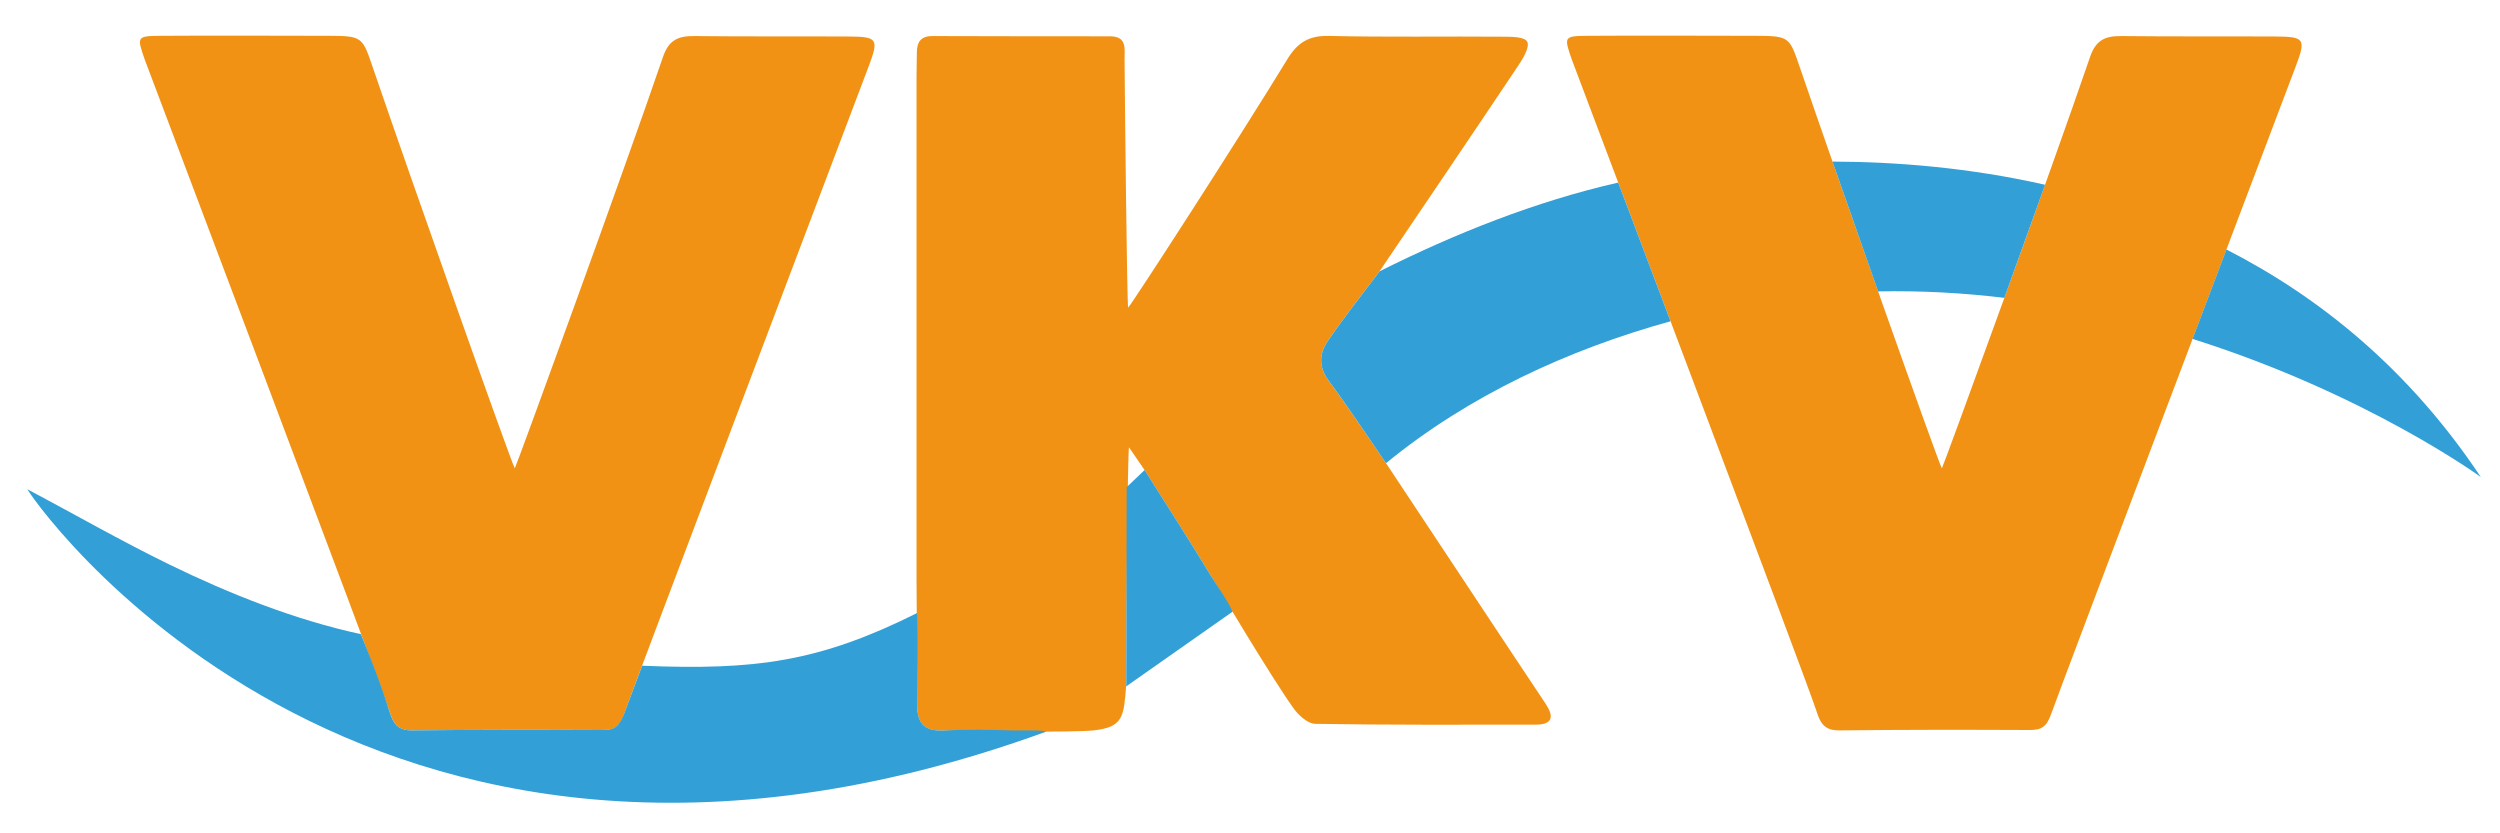
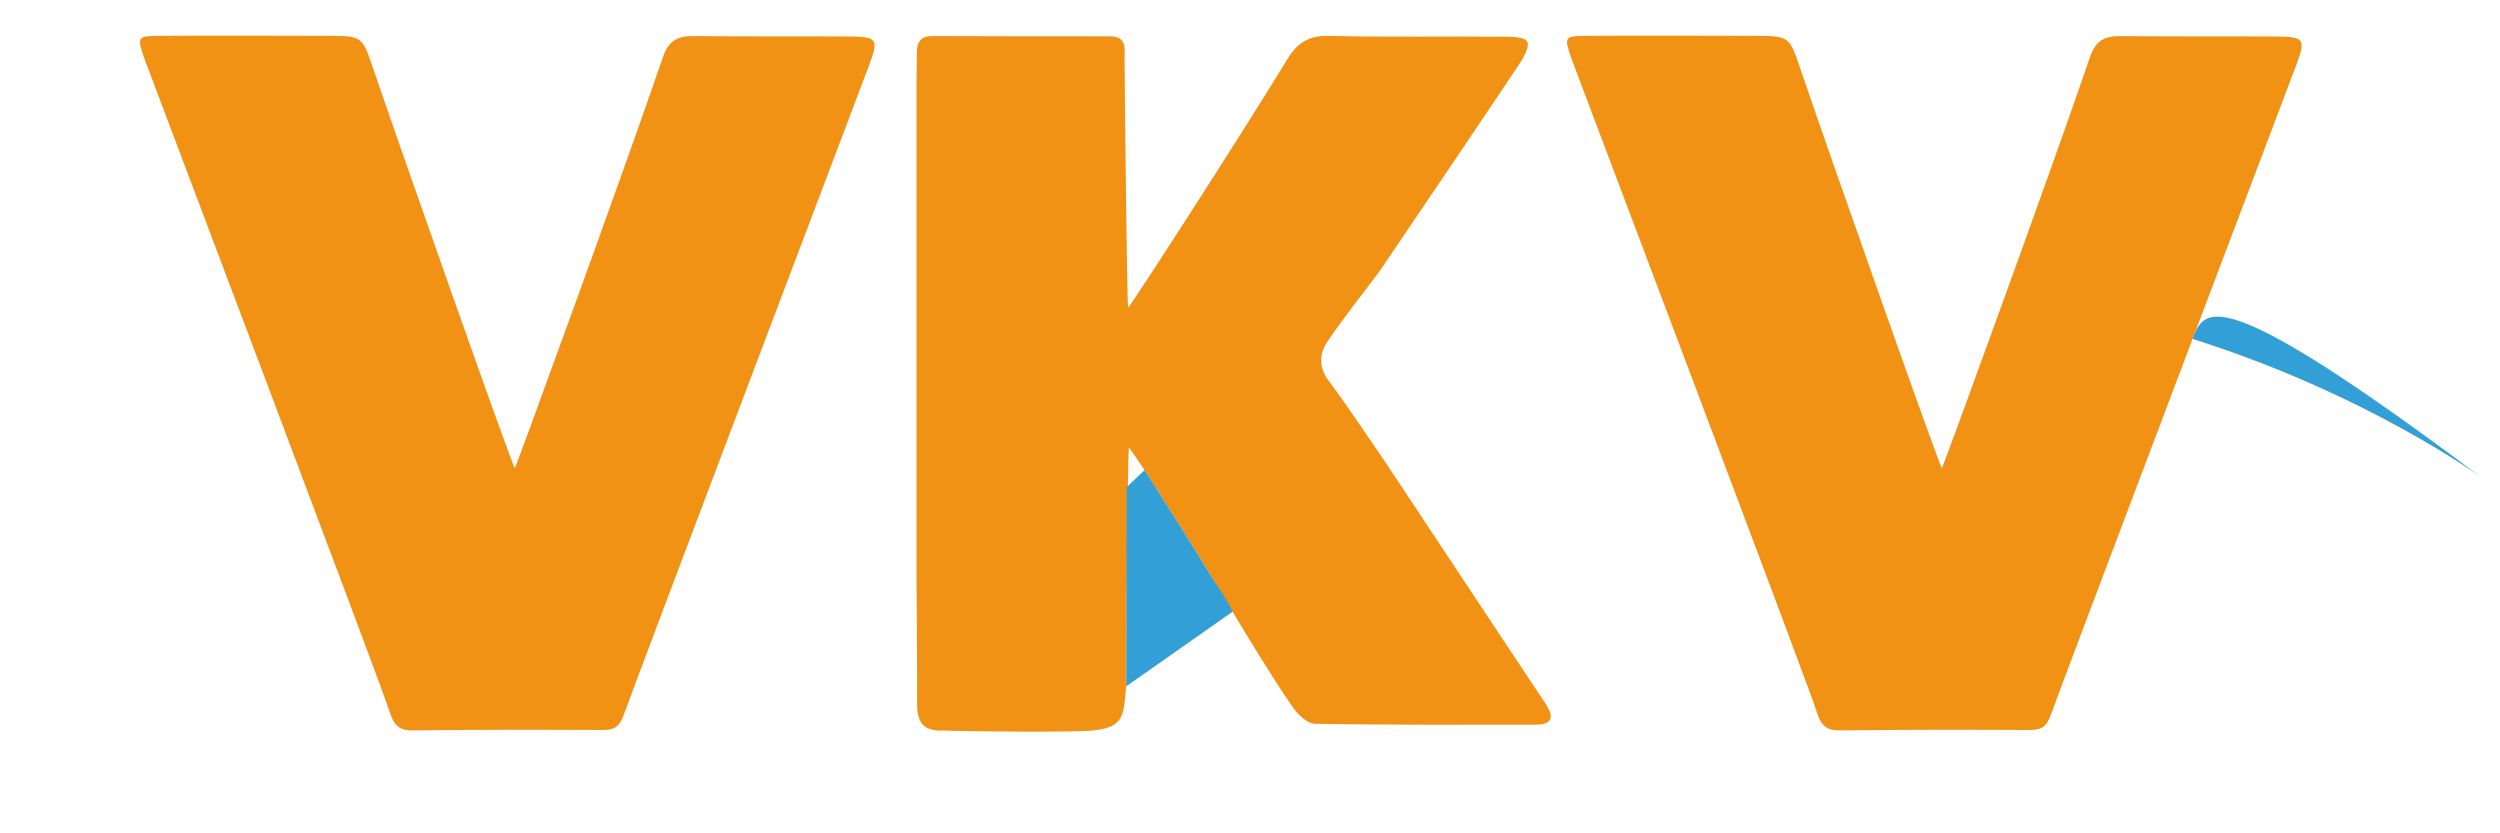
<svg xmlns="http://www.w3.org/2000/svg" version="1.1" id="Laag_1" x="0px" y="0px" viewBox="0 0 510.24 170.08" style="enable-background:new 0 0 510.24 170.08;" xml:space="preserve">
  <style type="text/css">
	.st0{fill:#F19214;}
	.st1{fill:#329FD6;}
</style>
  <g>
    <path class="st0" d="M282.88,94.53c8.65,13.05,17.3,26.1,25.95,39.15c2.21,3.33,4.43,6.66,6.65,9.99c1.71,2.57,1.43,4.23-2.06,4.23   c-15,0.01-30,0.08-45-0.17c-1.5-0.02-3.38-1.73-4.39-3.14c-4.51-6.28-15.43-24.66-16.97-27.19c-4.38-7.22-8.96-14.32-13.46-21.47   c-1.06-1.55-2.12-3.09-3.18-4.64c-0.29,1.85-0.55,35.23-0.58,48.78c-0.51,6.15-0.54,8.33-6.61,9c-4.05,0.45-25.79,0.22-30.59,0.03   c-4.07,0.21-5.48-1.52-5.46-5.42c0.03-6.16-0.12-23.38-0.12-25.82c0.02-33.94,0-67.88,0-101.81c0-1.79,0.06-3.57,0.07-5.36   c0.01-2.1,0.81-3.34,3.16-3.33c12.09,0.05,24.17,0.04,36.26,0.05c3.58,0,2.95,2.69,2.97,4.78c0.07,9.82,0.5,49.59,0.73,50.6   c0.74-0.69,22.53-34.38,32.47-50.67c2.11-3.46,4.42-4.89,8.54-4.79c11.86,0.28,23.72,0.06,35.59,0.16   c1.63,0.01,4.45-0.02,4.89,1.11s-0.94,3.41-1.88,4.81c-9.38,14.03-18.85,27.98-28.3,41.96c-3.56,4.75-7.28,9.39-10.61,14.29   c-1.67,2.47-1.89,5.19,0.2,8.01C275.24,83.17,278.99,88.9,282.88,94.53z" />
    <path class="st0" d="M29.56,12.21c-1.66-4.77-1.66-4.85,3.24-4.9c7.39-0.07,30.24-0.01,34.27,0c6.84,0.02,6.89,0.22,8.97,6.32   c7.62,22.3,28.49,81.35,29.03,81.95c0.35-0.55,22.34-60.82,30.24-83.95c1.18-3.47,3.11-4.31,6.39-4.27   c10.53,0.12,21.05,0.03,31.58,0.09c5.85,0.04,6.12,0.52,4,6.13c-6.92,18.3-47.93,126.53-49.85,131.99   c-0.96,2.73-1.91,3.43-4.48,3.42c-12.9-0.06-25.8-0.07-38.7,0.08c-3.11,0.04-3.96-1.34-4.83-4.1   C77.73,139.59,29.85,13.05,29.56,12.21z" />
    <path class="st0" d="M320.82,12.21c-1.66-4.77-1.66-4.85,3.24-4.9c7.39-0.07,30.24-0.01,34.27,0c6.84,0.02,6.89,0.22,8.97,6.32   c7.62,22.3,28.49,81.35,29.03,81.95c0.35-0.55,22.34-60.82,30.24-83.95c1.18-3.47,3.11-4.31,6.39-4.27   c10.53,0.12,21.05,0.03,31.58,0.09c5.85,0.04,6.12,0.52,4,6.13c-6.92,18.3-47.93,126.53-49.85,131.99   c-0.96,2.73-1.91,3.43-4.48,3.42c-12.9-0.06-25.8-0.07-38.7,0.08c-3.11,0.04-3.96-1.34-4.83-4.1   C368.99,139.59,321.11,13.05,320.82,12.21z" />
-     <path class="st1" d="M73.66,129.43c2.11,5.25,4.07,10.16,5.75,15.54c0.86,2.76,1.72,4.14,4.83,4.1c12.9-0.15,25.8-0.15,38.7-0.08   c2.57,0.01,3.43-0.72,4.48-3.42c1.14-2.94,2.39-6.47,3.64-9.7c23.17,0.97,36.23-0.81,56.11-10.75c0.18,6.16,0.03,12.39,0.01,18.55   c-0.02,3.9,1.39,5.63,5.46,5.42c4.63-0.24,9.29-0.16,13.93-0.01c1.66,0.05,5.37-0.16,7.02,0.22C72.63,200.65,4.9,99.49,5.62,99.87   c9.61,5.1,19.06,10.52,28.83,15.29C46.84,121.21,60.12,126.49,73.66,129.43z" />
    <path class="st1" d="M233.61,95.93c4.5,7.15,9.08,14.25,13.46,21.47c1.53,2.53,3.24,4.74,4.51,7.43   c-7.02,4.88-14.7,10.37-21.72,15.25c0.03-13.55,0.06-27.1,0.09-40.65C231.16,98.26,232.38,97.1,233.61,95.93z" />
    <g>
-       <path class="st1" d="M447.49,69.17c35.59,11.24,58.83,28.19,58.83,28.19c-14.6-21.93-32.8-36.66-51.92-46.44    C452.19,56.75,449.86,62.91,447.49,69.17z" />
-       <path class="st1" d="M374,32.98c2.92,8.36,6.19,17.67,9.31,26.49c8.87-0.17,17.49,0.32,25.77,1.32    c2.73-7.55,5.61-15.53,8.31-23.08C401.94,34.21,387.01,33.02,374,32.98z" />
-       <path class="st1" d="M330.27,37.26c-16.87,3.85-33.26,10.38-48.7,18.11c-3.56,4.75-7.28,9.39-10.61,14.29    c-1.67,2.47-1.89,5.19,0.2,8.01c4.08,5.49,7.83,11.22,11.72,16.86c16.9-13.82,37.14-23.17,58.07-28.96    C337.11,55.36,333.42,45.59,330.27,37.26z" />
+       <path class="st1" d="M447.49,69.17c35.59,11.24,58.83,28.19,58.83,28.19C452.19,56.75,449.86,62.91,447.49,69.17z" />
    </g>
  </g>
</svg>